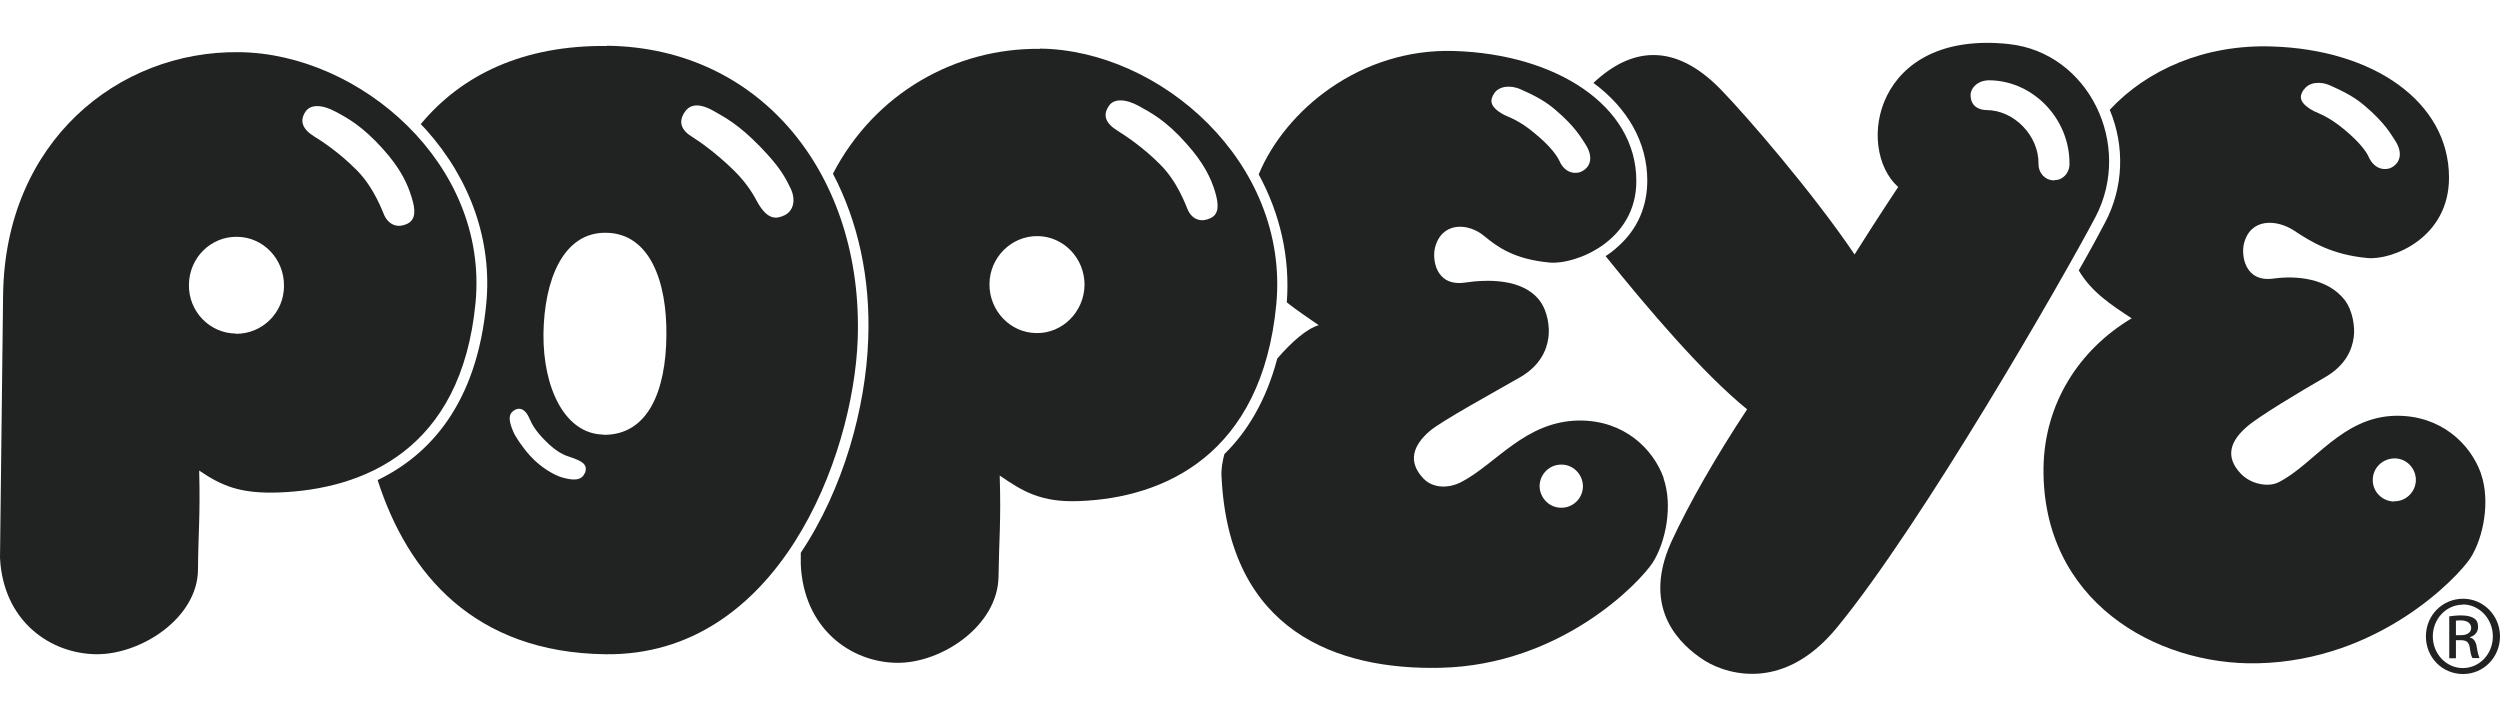
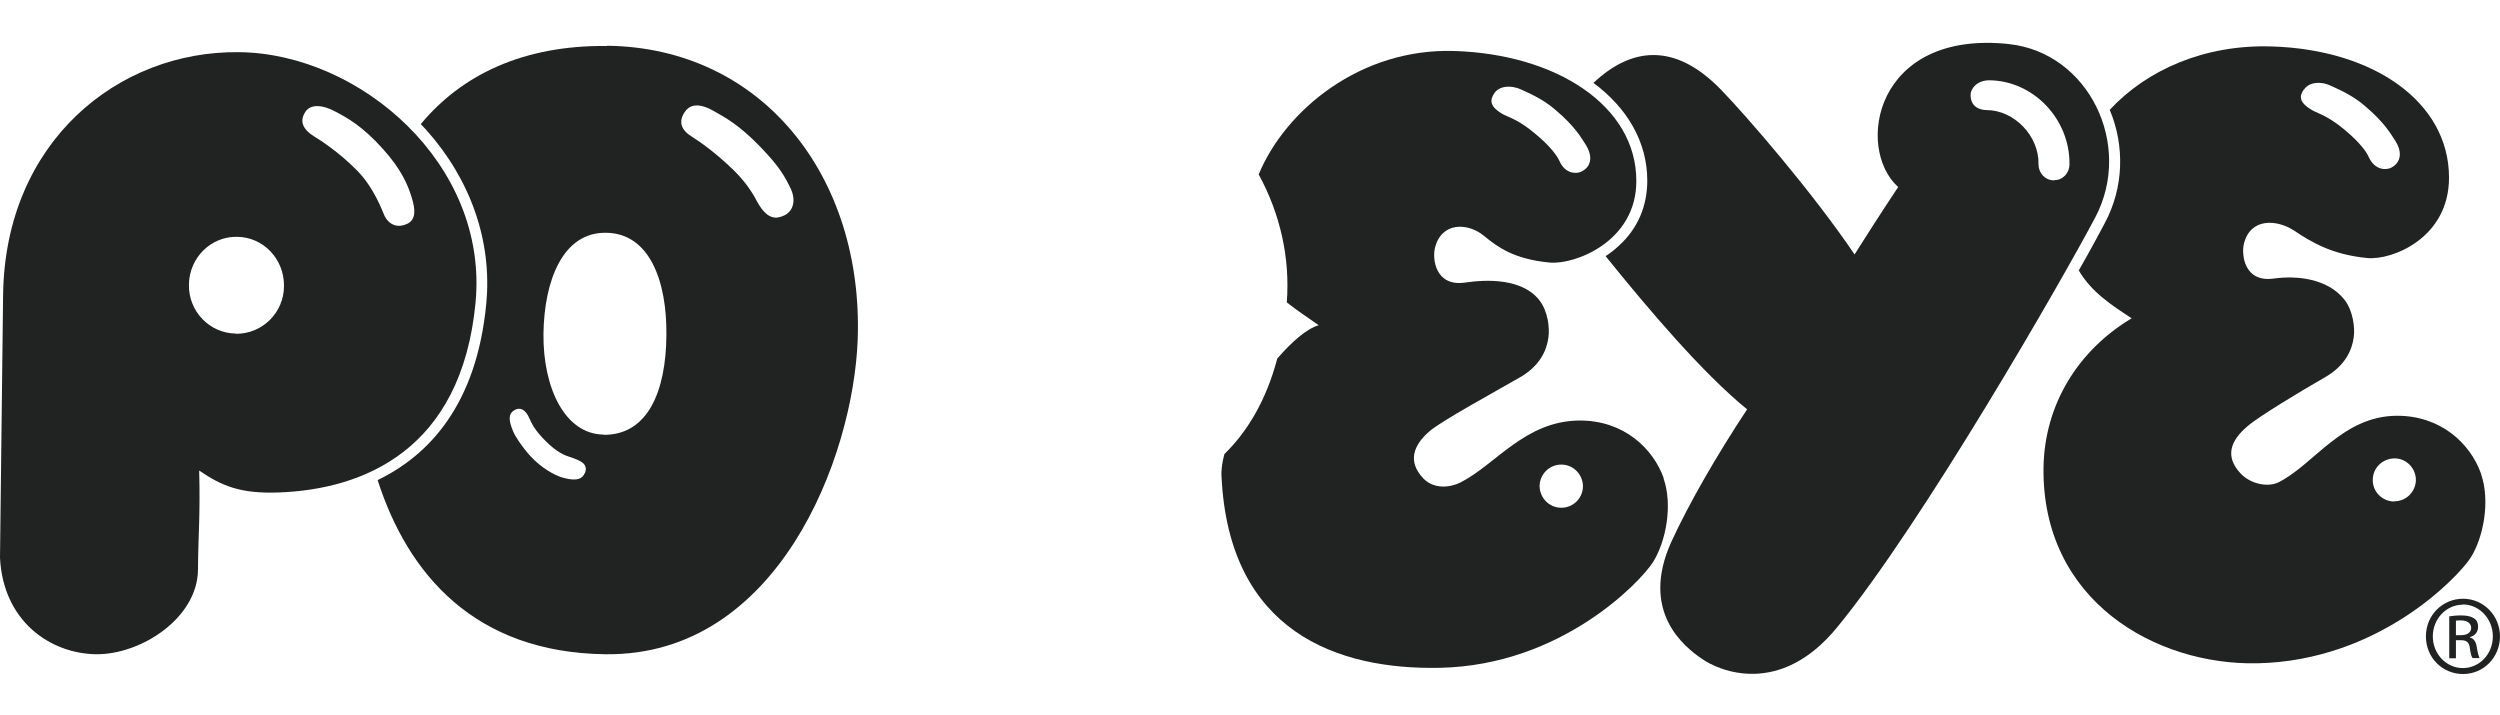
<svg xmlns="http://www.w3.org/2000/svg" id="_レイヤー_2" data-name="レイヤー 2" viewBox="0 0 104.93 30">
  <defs>
    <style>
      .cls-1 {
        fill: none;
      }

      .cls-2 {
        fill: #212222;
      }

      .cls-3 {
        clip-path: url(#clippath);
      }
    </style>
    <clipPath id="clippath">
      <rect class="cls-1" width="104.93" height="30" />
    </clipPath>
  </defs>
  <g id="_レイヤー_2-2" data-name="レイヤー 2">
    <g class="cls-3">
      <g>
        <path class="cls-2" d="M104.13,19.87c-.45-1.26-1.69-2.43-3.54-2.42-2.28.02-3.46,2.04-4.95,2.79-.43.22-1.16.09-1.59-.36-.69-.73-.42-1.39.27-1.98.48-.42,2.23-1.47,3.29-2.08.84-.49,1.11-1.14,1.18-1.66.06-.41-.03-1.11-.38-1.57-.71-.91-2.02-1.03-2.97-.9-1.24.18-1.37-.99-1.26-1.45.26-1.09,1.36-1.05,2.11-.56.72.48,1.59,1.01,3.07,1.15,1.03.1,3.44-.83,3.43-3.39-.01-3.16-3.16-5.36-7.44-5.49-2.82-.09-5.24.98-6.8,2.66.64,1.53.58,3.26-.19,4.72-.22.42-.6,1.13-1.11,2.02.53.91,1.38,1.46,2.22,2.01-2.23,1.33-3.66,3.6-3.7,6.27-.07,5.59,4.71,8.3,8.98,8.21,5.13-.11,8.43-3.64,8.94-4.42.55-.86.84-2.4.44-3.54ZM96.71,3.75c.19-.28.65-.37,1.12-.15.23.11.88.37,1.41.83.87.73,1.13,1.24,1.25,1.41.38.55.27.98-.11,1.19-.19.11-.69.15-.96-.44-.09-.21-.36-.6-1.02-1.15-.66-.55-1.07-.67-1.29-.78-.66-.36-.6-.64-.41-.91ZM100.48,21.05c-.5-.01-.9-.42-.89-.91,0-.5.41-.9.92-.9.49,0,.89.41.89.91-.01.5-.42.9-.92.89Z" />
        <path class="cls-2" d="M10.04,2.19C4.97,2.12.21,5.94.13,12.38l-.13,11.03c.13,2.65,2.09,4.02,4.03,4.05,1.88.02,4.26-1.51,4.28-3.55.01-1.52.1-2.24.05-4.16.95.65,1.74.98,3.35.92,3.51-.13,7.66-1.75,8.25-7.97.55-5.83-4.87-10.45-9.91-10.51ZM9.9,14c-1.1-.01-1.99-.93-1.97-2.05.01-1.13.92-2.03,2.02-2.01,1.11.01,1.98.94,1.97,2.06,0,1.13-.92,2.02-2.02,2.01ZM17.1,9.39c-.35.17-.73.11-.96-.33-.08-.17-.43-1.18-1.17-1.92-.73-.74-1.51-1.25-1.78-1.41-.51-.32-.62-.66-.37-1.04.21-.32.7-.31,1.27,0,.49.26,1.12.6,1.98,1.56.77.85,1.05,1.51,1.21,2.04.16.51.18.92-.18,1.1Z" />
        <path class="cls-2" d="M25.48,1.93c-3.53-.04-6.11,1.22-7.82,3.28.07.08.15.15.22.23,1.88,2.1,2.78,4.69,2.53,7.3-.4,4.23-2.39,6.36-4.56,7.41,1.27,3.95,4.07,7.24,9.56,7.31,7.25.09,10.41-8.27,10.59-13.22.24-6.83-4-12.24-10.52-12.32ZM24.54,19.86c-.13.33-.51.31-.98.17-.28-.09-.84-.38-1.31-.9-.36-.4-.64-.84-.71-1.02-.22-.51-.19-.76.06-.9.19-.11.44-.08.63.37.09.2.21.47.67.93.46.47.82.61,1.02.67.51.17.77.31.63.68ZM25.33,18.24c-1.61-.02-2.54-1.94-2.52-4.22.03-2.28.83-4.28,2.63-4.25,1.83.02,2.56,2.04,2.53,4.32-.02,2.28-.75,4.18-2.64,4.16ZM32.94,9.03c-.35.17-.71.21-1.13-.51-.13-.24-.39-.76-1.01-1.37-.77-.75-1.44-1.21-1.71-1.38-.52-.31-.61-.65-.37-1.04.2-.32.56-.45,1.22-.08.48.27,1.07.58,1.97,1.51.79.82,1.01,1.21,1.25,1.7.27.52.14.99-.22,1.17Z" />
-         <path class="cls-2" d="M43.65,2.05c-3.54-.04-6.93,1.85-8.69,5.24,1.06,2.02,1.58,4.4,1.48,6.96-.1,2.84-1.03,6.26-2.83,8.95v.49c.12,2.69,2.09,4.1,4.02,4.13,1.87.03,4.25-1.54,4.28-3.62.02-1.55.11-2.28.05-4.24.96.66,1.74,1.14,3.35,1.07,3.52-.13,7.66-1.92,8.26-8.27.55-5.95-4.88-10.66-9.92-10.72ZM43.5,13.98c-1.1-.01-1.98-.94-1.97-2.06.01-1.12.92-2.02,2.02-2.01,1.1.01,1.98.94,1.97,2.06-.02,1.12-.93,2.03-2.02,2.01ZM50.82,9.15c-.36.18-.75.11-.96-.33-.08-.17-.42-1.18-1.17-1.92-.73-.74-1.51-1.24-1.78-1.41-.52-.32-.63-.66-.37-1.04.2-.32.7-.31,1.26,0,.49.27,1.13.6,1.98,1.56.77.85,1.06,1.51,1.22,2.04.15.51.18.92-.18,1.1Z" />
        <path class="cls-2" d="M84.33,1.85c-5.65-.61-6.47,4.37-4.66,6,0,0-.79,1.18-1.83,2.83-1.74-2.58-4.53-5.81-5.62-6.93-1.97-2.02-3.79-1.73-5.34-.27,1.42,1.05,2.26,2.48,2.26,4.1,0,1.07-.4,2.02-1.2,2.74-.17.16-.36.31-.55.43,1.78,2.21,4.08,4.92,5.94,6.43-1.29,1.95-2.45,3.97-3.18,5.56-1.33,2.94.55,4.41,1.28,4.91.74.52,3.28,1.6,5.67-1.31,3.57-4.34,9.49-14.65,10.85-17.23,1.59-3.03-.28-6.9-3.63-7.26ZM86.21,7.57c-.36,0-.65-.29-.65-.69.02-1.18-1.02-2.25-2.17-2.26-.26,0-.69-.11-.68-.65,0-.23.25-.6.79-.6,1.85.02,3.38,1.63,3.36,3.52,0,.38-.29.68-.64.67Z" />
        <path class="cls-2" d="M69.83,20.07c-.45-1.26-1.69-2.43-3.54-2.42-2.28.02-3.5,1.84-4.99,2.6-.44.22-1.12.29-1.56-.17-.68-.72-.41-1.4.26-1.98.48-.42,2.75-1.66,3.81-2.27.84-.49,1.11-1.14,1.18-1.66.06-.41-.02-1.11-.38-1.57-.71-.91-2.18-.88-3.12-.74-1.24.18-1.38-.99-1.26-1.46.27-1.09,1.38-1.07,2.07-.49.57.47,1.26.97,2.74,1.11,1.04.1,3.65-.87,3.64-3.43,0-3.16-3.37-5.32-7.65-5.45-3.93-.12-7.08,2.48-8.2,5.18.91,1.67,1.32,3.51,1.18,5.37.41.33.87.63,1.34.96-.49.14-1.12.68-1.74,1.4-.47,1.78-1.27,3.08-2.22,4.01-.09.34-.14.66-.12.94.31,6.54,4.89,8.12,9.17,8.03,5.13-.11,8.43-3.64,8.93-4.42.55-.86.85-2.4.45-3.54ZM62.72,3.91c.19-.28.65-.37,1.13-.15.23.11.88.37,1.41.83.88.74,1.13,1.24,1.25,1.41.38.56.27.99-.11,1.19-.19.11-.69.15-.95-.44-.1-.21-.36-.6-1.03-1.15-.65-.55-1.07-.67-1.29-.78-.65-.35-.59-.64-.41-.91ZM65.52,21.31c-.5,0-.9-.42-.9-.92.01-.49.42-.9.92-.89.5,0,.9.42.9.92-.01.5-.42.9-.92.89Z" />
        <path class="cls-2" d="M103.38,25.13c.86,0,1.55.71,1.55,1.58s-.68,1.58-1.55,1.58-1.56-.69-1.56-1.58.7-1.58,1.56-1.58h0ZM103.37,25.38c-.7,0-1.26.6-1.26,1.33s.56,1.33,1.26,1.33c.7,0,1.26-.59,1.26-1.33s-.57-1.34-1.26-1.34h0ZM103.08,27.63h-.28v-1.76c.15-.02.28-.04.5-.04.26,0,.44.05.55.13.11.07.16.19.16.35,0,.23-.15.38-.34.43v.02c.15.03.26.17.29.43.04.27.09.37.11.43h-.29c-.05-.05-.09-.22-.12-.45-.04-.23-.15-.3-.38-.3h-.2v.76ZM103.08,26.66h.21c.23,0,.43-.09.43-.31,0-.15-.12-.31-.43-.31-.1,0-.15,0-.21.01v.6Z" />
      </g>
    </g>
  </g>
</svg>